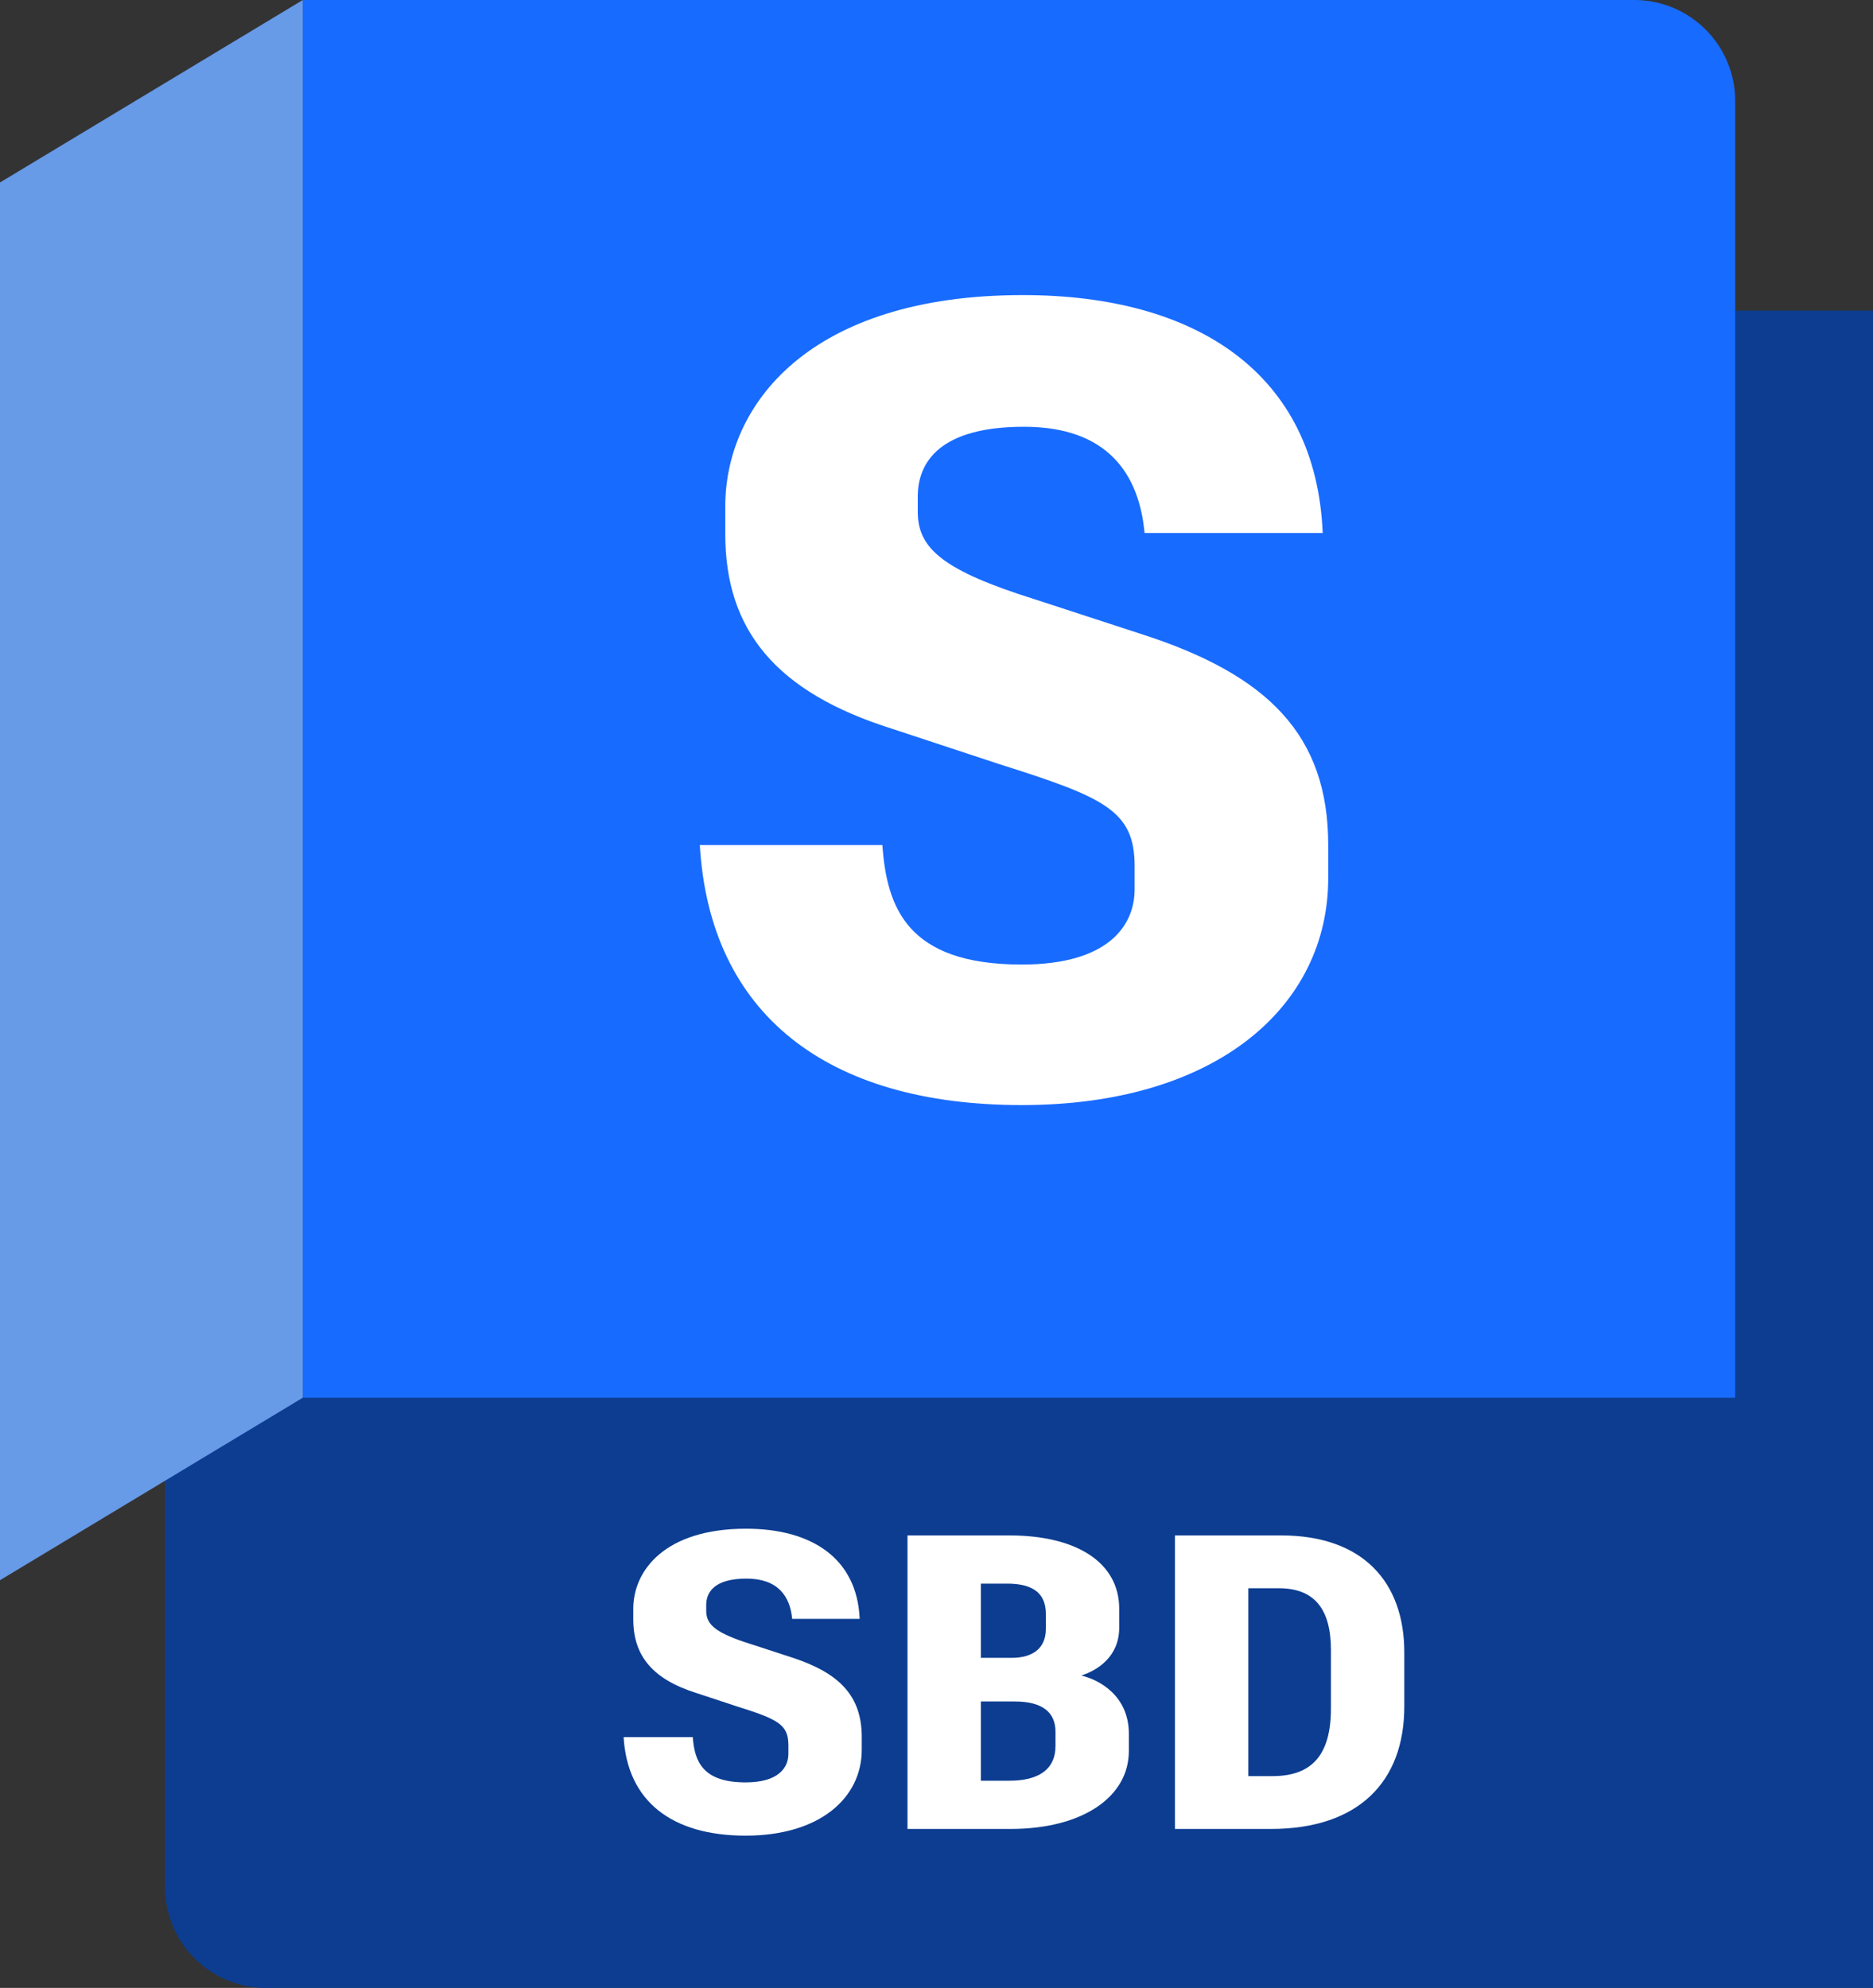
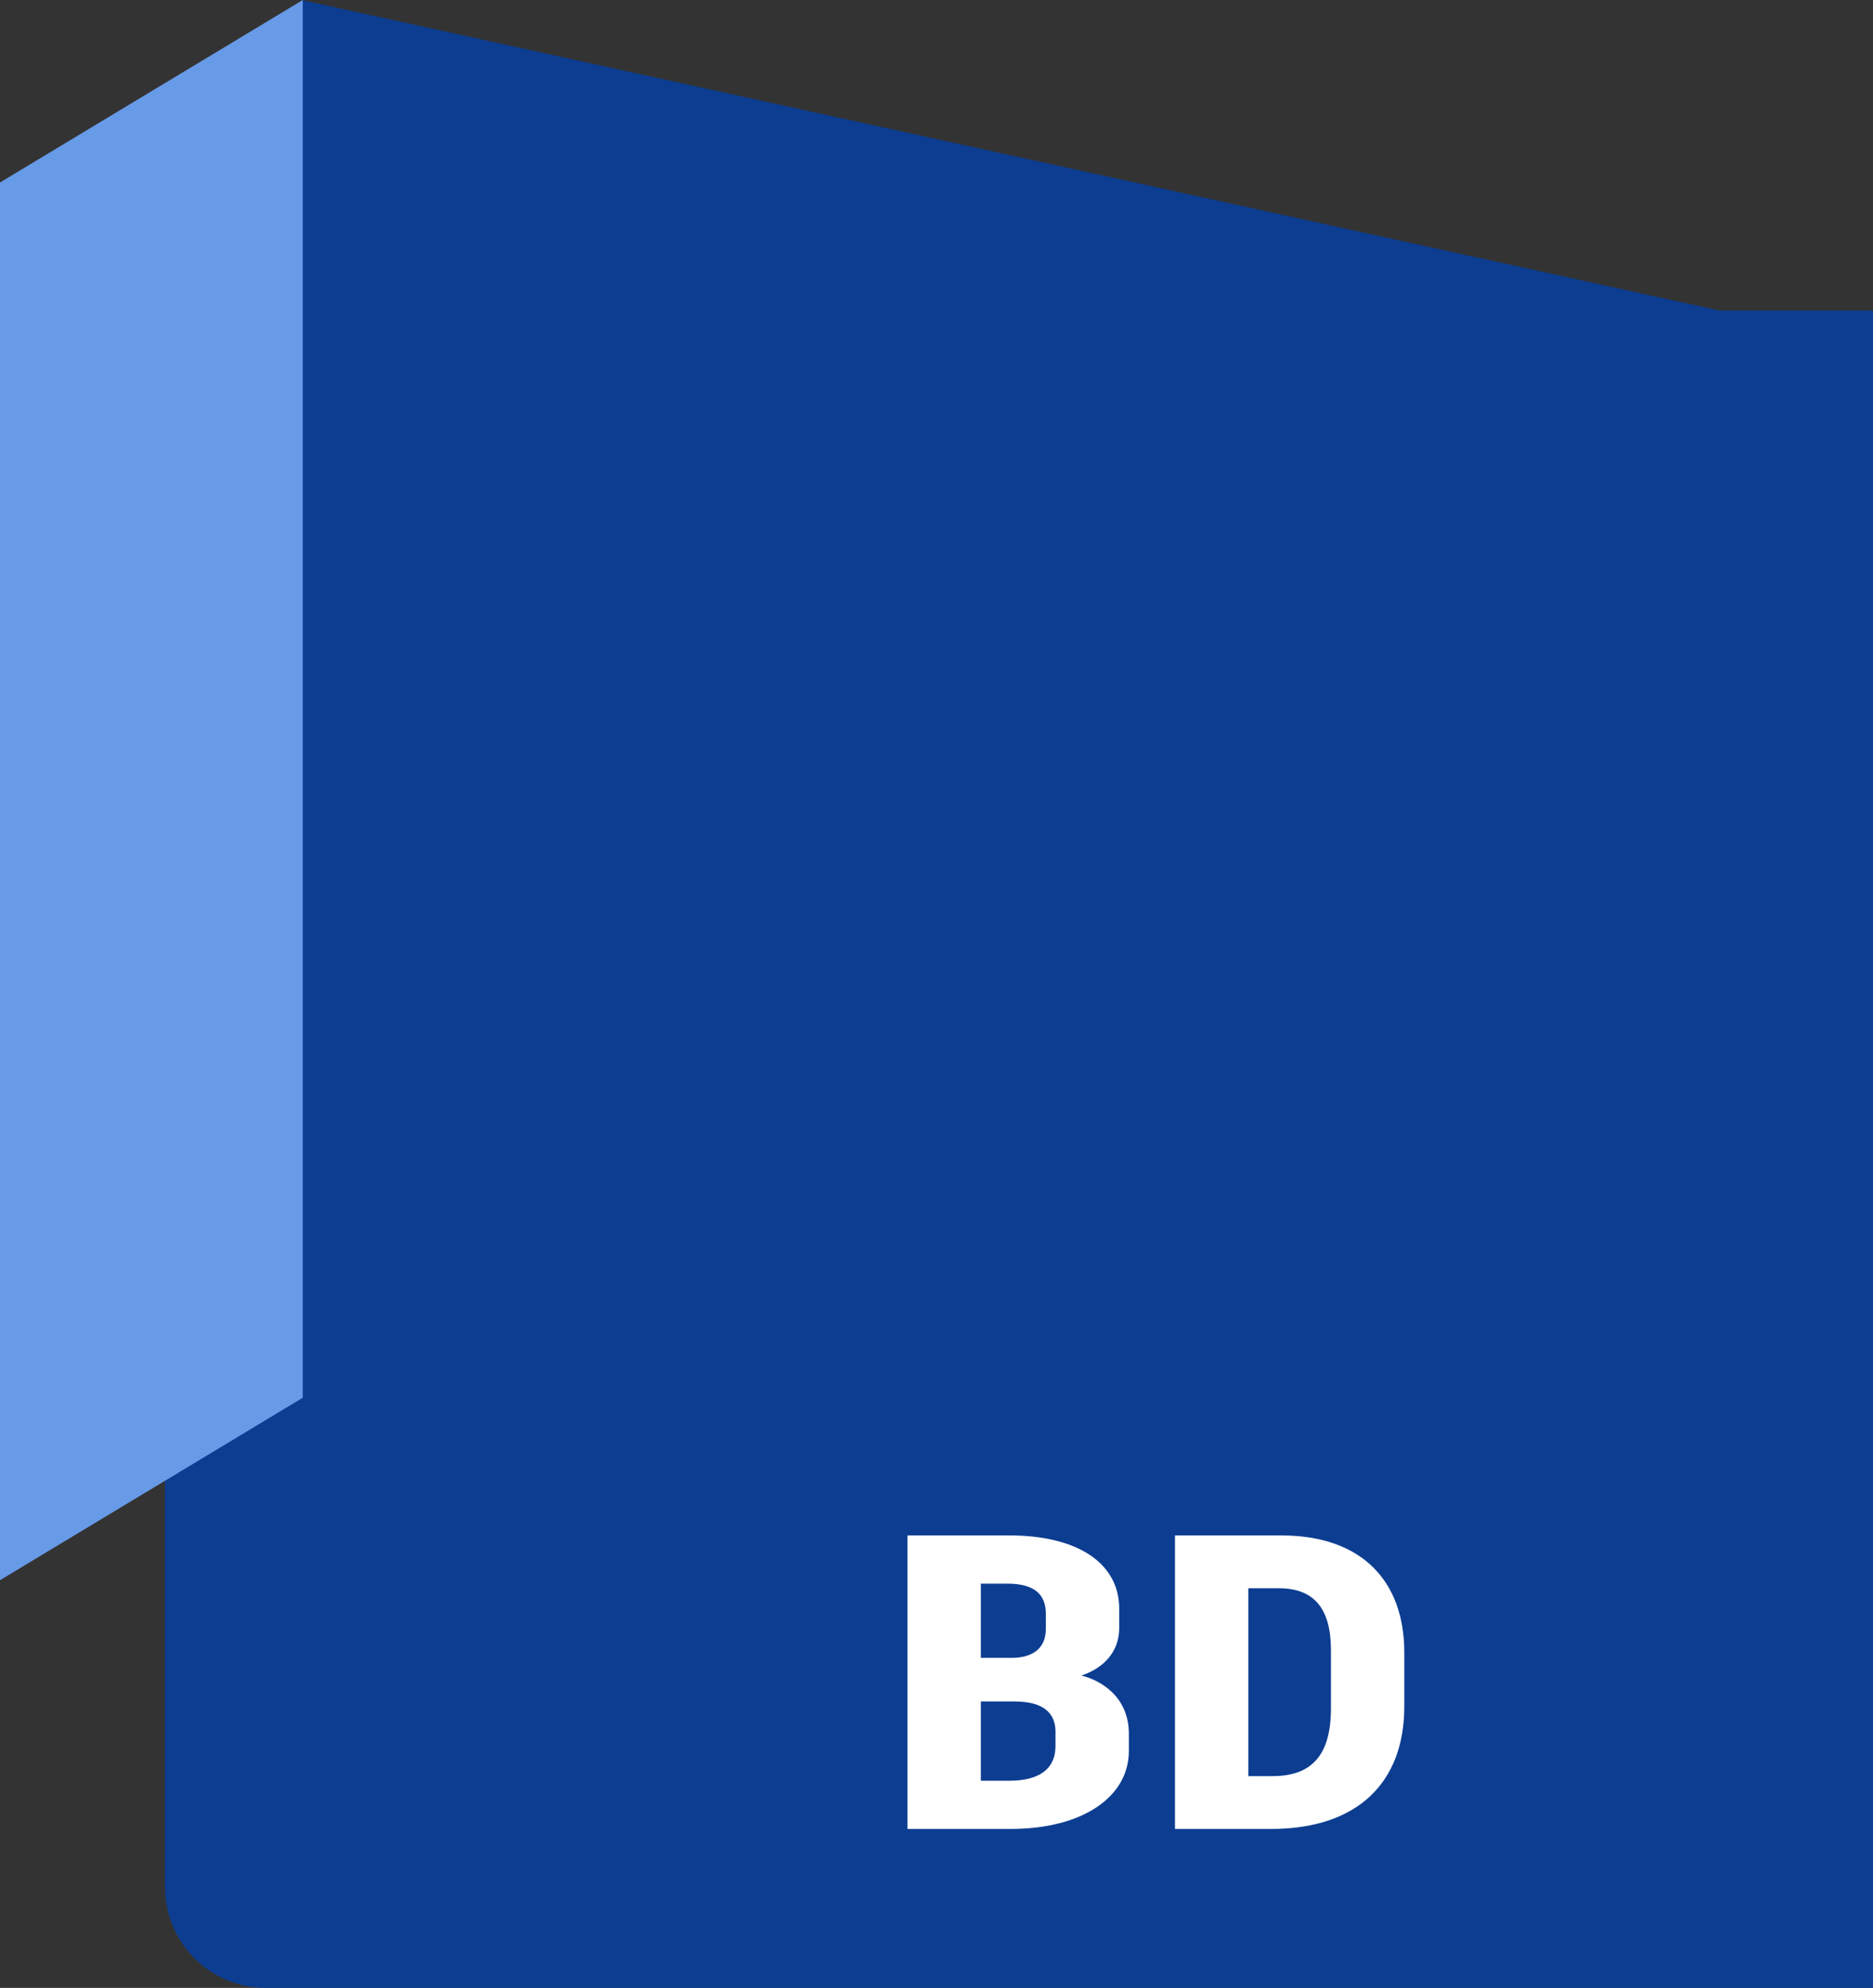
<svg xmlns="http://www.w3.org/2000/svg" width="965" height="1024" viewBox="0 0 965 1024">
  <rect x="0" y="0" width="965" height="1024" fill="#333333" stroke="none" />
  <g id="ae745577-caa9-4015-a5da-ffd09c521a6e" data-name="container - BLUE">
    <path id="aa2fd9eb-8edd-42d0-a8eb-99e17bc1446a" data-name="back layer" d="M185,.15,915,160h79v864H166a52,52,0,0,1-52-52V754.292L183.466,2.411Z" transform="translate(-29)" fill="#0c3d91" />
-     <path id="e8a9f79c-327e-4ca6-bfcf-3ddf88497e18" data-name="primary facade" d="M156,0H842a52,52,0,0,1,52,52V720a0,0,0,0,1,0,0H156a0,0,0,0,1,0,0V0A0,0,0,0,1,156,0Z" fill="#186bff" />
    <polygon id="ba3bba87-bde4-4b3d-ba9e-f72079123e6b" data-name="flap" points="0 814 156 720 156 0 0 94 0 814" fill="#679ae7" />
  </g>
  <g id="b180c0a2-2c29-413b-a96f-52d6b5e4fb30">
-     <path d="M350.302,894.822h35.641c.863,12.096,4.752,23.328,27.216,23.328,16.849,0,22.032-7.56,22.032-14.688v-4.536c0-10.8-5.832-13.392-26.352-19.872l-20.952-6.912c-22.68-7.128-32.616-19.224-32.616-38.017v-5.4c0-19.871,16.416-41.256,58.105-41.256,33.913,0,57.241,15.336,58.537,46.44H437.135c-1.08-11.664-7.344-20.736-23.544-20.736-16.417,0-20.736,6.912-20.736,13.608v3.023c0,7.129,4.968,11.449,22.895,17.064l20.52,6.696c25.057,7.992,36.721,19.872,36.721,41.257v6.48c0,24.84-21.601,44.28-59.833,44.28C375.142,945.583,352.246,927.871,350.302,894.822Z" transform="translate(-29)" fill="#fff" />
    <path d="M610.605,893.094V901.95c0,23.761-23.977,40.177-60.913,40.177H496.554V790.925h52.49c34.776,0,56.593,14.04,56.593,37.8v9.721c0,15.12-11.448,22.032-19.44,24.625h-.216C595.269,865.23,610.605,873.438,610.605,893.094Zm-76.249-77.328V853.998H550.124c11.016,0,17.712-4.969,17.712-14.904v-7.776c0-10.8-6.912-15.552-19.872-15.552Zm38.448,76.248c0-9.72-6.48-15.552-20.952-15.552H534.356v40.824h14.688c14.472,0,23.76-5.399,23.76-17.928Z" transform="translate(-29)" fill="#fff" />
    <path d="M752.517,851.19v27.864c0,38.881-23.761,63.073-68.69,63.073H634.362V790.925h54.649C731.348,790.925,752.517,815.117,752.517,851.19Zm-37.801-1.296c0-21.169-8.641-31.753-26.784-31.753H672.163v96.77h12.528c20.088,0,30.024-10.8,30.024-34.776Z" transform="translate(-29)" fill="#fff" />
  </g>
  <g id="a41f486b-86c7-4efb-8cee-fdd12a81670d" data-name="product initial template">
-     <path d="M389.558,435.295h94.051c2.28,31.92,12.54,61.561,71.821,61.561,44.46,0,58.141-19.95,58.141-38.76v-11.97c0-28.5-15.391-35.34-69.541-52.441l-55.291-18.24c-59.851-18.81-86.071-50.73-86.071-100.321v-14.25c0-52.44,43.321-108.871,153.332-108.871,89.491,0,151.053,40.47,154.473,122.551H618.7c-2.85-30.78-19.38-54.721-62.131-54.721-43.32,0-54.721,18.24-54.721,35.911v7.98c0,18.81,13.11,30.21,60.421,45.031l54.15,17.67c66.121,21.09,96.901,52.441,96.901,108.872v17.1c0,65.551-57.001,116.852-157.892,116.852C455.108,569.247,394.688,522.507,389.558,435.295Z" transform="translate(-29)" fill="#fff" />
-   </g>
+     </g>
</svg>